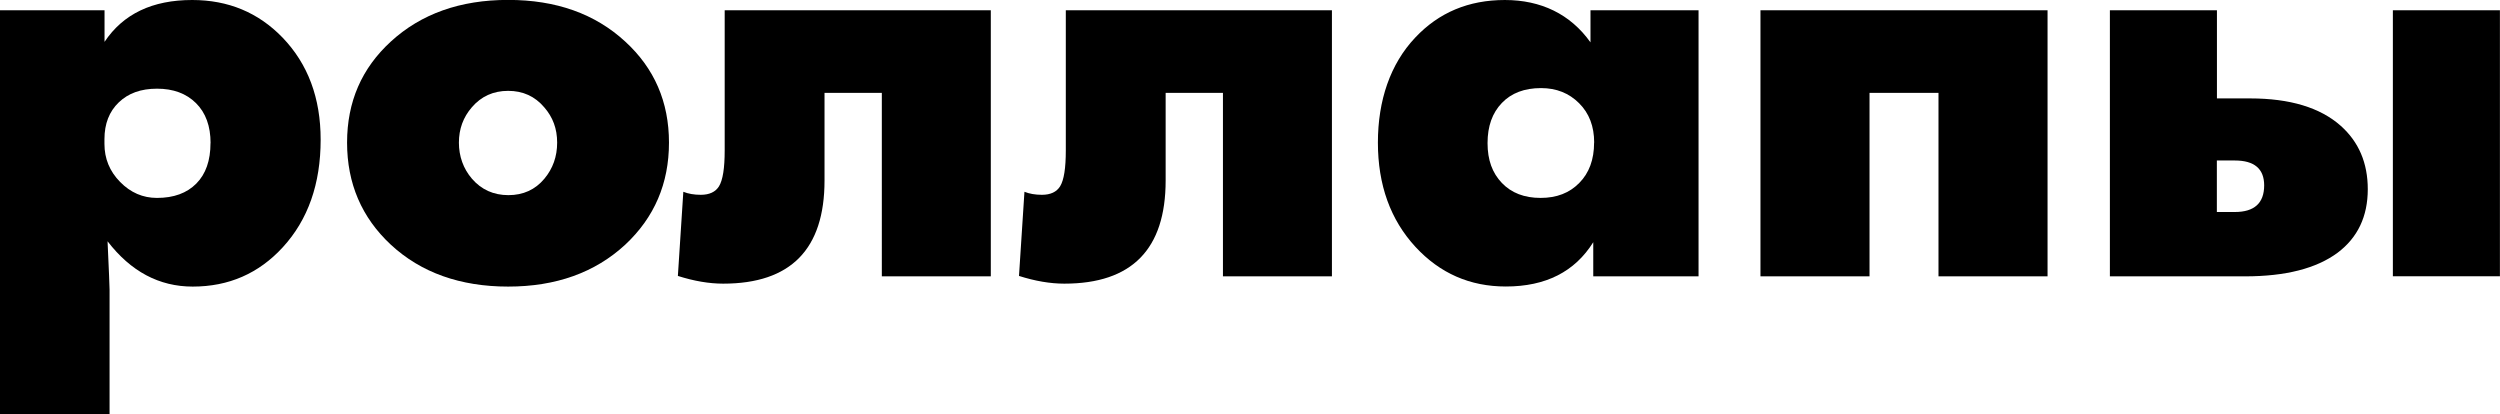
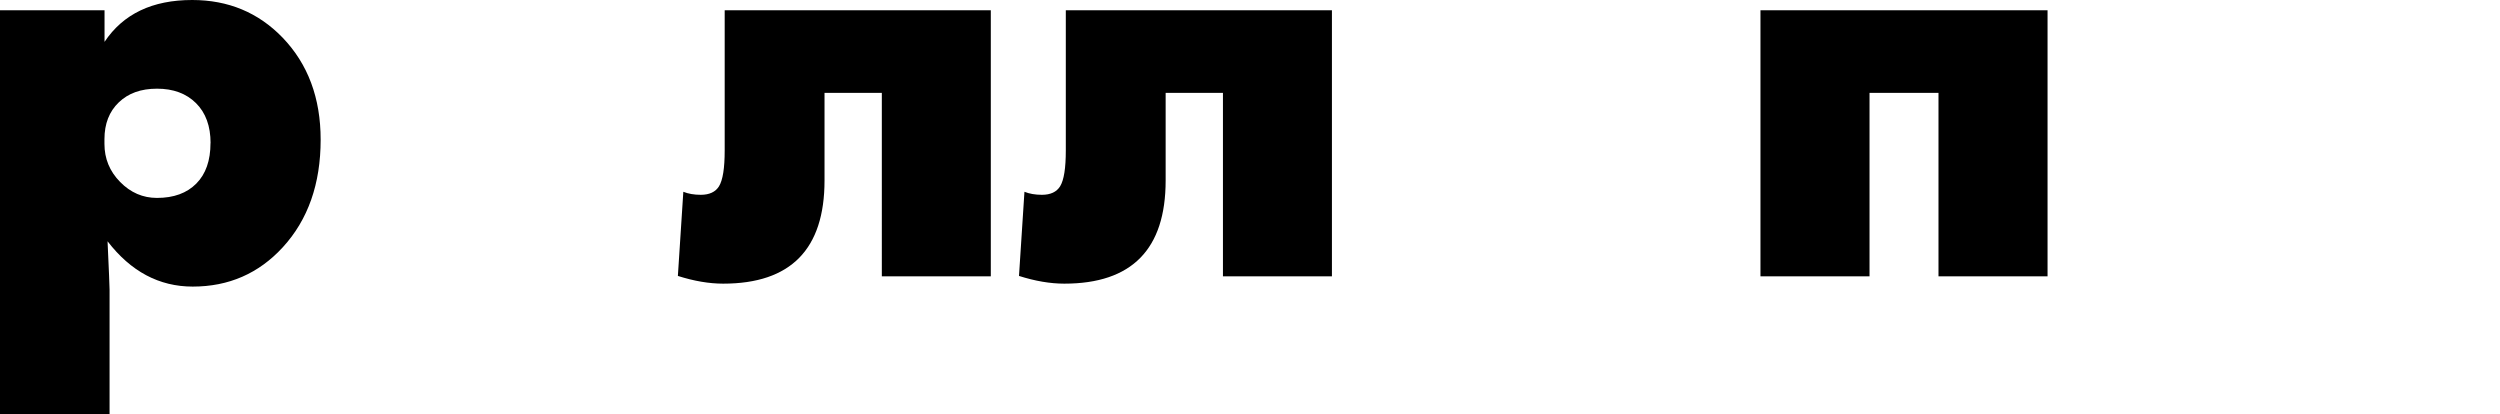
<svg xmlns="http://www.w3.org/2000/svg" id="a" viewBox="0 0 297.99 49.35">
  <path d="m38.22,16.65c0,5.26-1.5,9.54-4.51,12.82-2.87,3.13-6.45,4.69-10.74,4.69-4,0-7.38-1.8-10.15-5.4.16,3.48.24,5.4.24,5.76v14.84H0V1.22h12.46v3.77C14.68,1.66,18.16,0,22.91,0c4.29,0,7.88,1.49,10.77,4.48,3.03,3.15,4.54,7.2,4.54,12.17Zm-13.12.42c0-2.04-.58-3.63-1.74-4.78-1.16-1.15-2.71-1.72-4.64-1.72s-3.42.54-4.56,1.63c-1.14,1.09-1.71,2.55-1.71,4.39v.56c0,1.76.62,3.27,1.87,4.54,1.25,1.27,2.71,1.9,4.39,1.9,2,0,3.56-.57,4.69-1.71,1.13-1.14,1.69-2.75,1.69-4.82Z" />
-   <path d="m79.74,17c0,4.87-1.74,8.92-5.22,12.17-3.6,3.32-8.25,4.99-13.95,4.99s-10.38-1.66-13.98-4.99c-3.48-3.24-5.22-7.3-5.22-12.17s1.74-8.86,5.22-12.05c3.6-3.3,8.26-4.96,13.98-4.96s10.35,1.65,13.95,4.96c3.48,3.19,5.22,7.2,5.22,12.05Zm-14.87-4.21c-1.11-1.31-2.54-1.96-4.3-1.96s-3.21.65-4.33,1.96c-1.03,1.19-1.54,2.59-1.54,4.21s.52,3.1,1.55,4.3c1.13,1.31,2.59,1.96,4.35,1.96s3.2-.65,4.29-1.96c1.01-1.21,1.52-2.64,1.52-4.3s-.51-3.03-1.54-4.21Z" />
  <path d="m118.11,32.94h-13V11.07h-6.83v10.45c0,8.19-4.03,12.29-12.08,12.29-1.68,0-3.48-.31-5.4-.92l.65-10.03c.59.24,1.29.36,2.08.36,1.03,0,1.75-.34,2.17-1.01.46-.75.68-2.18.68-4.27V1.22h31.72v31.72Z" />
  <path d="m158.77,32.94h-13V11.07h-6.83v10.45c0,8.19-4.03,12.29-12.08,12.29-1.68,0-3.48-.31-5.4-.92l.65-10.03c.59.24,1.29.36,2.08.36,1.03,0,1.75-.34,2.17-1.01.46-.75.68-2.18.68-4.27V1.22h31.72v31.72Z" />
-   <path d="m202.46,32.94h-12.55v-4.07c-2.2,3.52-5.67,5.28-10.42,5.28-4.27,0-7.86-1.57-10.77-4.72-2.99-3.24-4.48-7.39-4.48-12.43s1.48-9.38,4.45-12.52c2.81-2.99,6.37-4.48,10.68-4.48s7.81,1.68,10.21,5.05V1.22h12.88v31.72Zm-12.44-15.94c0-1.94-.6-3.51-1.8-4.7-1.2-1.2-2.71-1.8-4.53-1.8-1.98,0-3.54.59-4.67,1.77-1.14,1.18-1.71,2.77-1.71,4.79s.57,3.56,1.71,4.75c1.14,1.19,2.68,1.78,4.61,1.78s3.44-.59,4.61-1.78c1.18-1.19,1.77-2.79,1.77-4.81Z" />
  <path d="m244.06,32.94h-13V11.07h-8.22v21.87h-13V1.22h34.22v31.72Z" />
-   <path d="m282.23,22.55c0,3.25-1.2,5.77-3.59,7.57-2.53,1.88-6.21,2.82-11.04,2.82h-16.11V1.22h12.76v10.51h3.95c4.75,0,8.35,1.09,10.8,3.26,2.16,1.92,3.23,4.44,3.23,7.57Zm-12.35-.45c0-1.98-1.17-2.97-3.5-2.97h-2.14v6.14h2.14c2.33,0,3.5-1.06,3.5-3.18Zm28.1,10.83h-12.76V1.22h12.76v31.72Z" />
</svg>